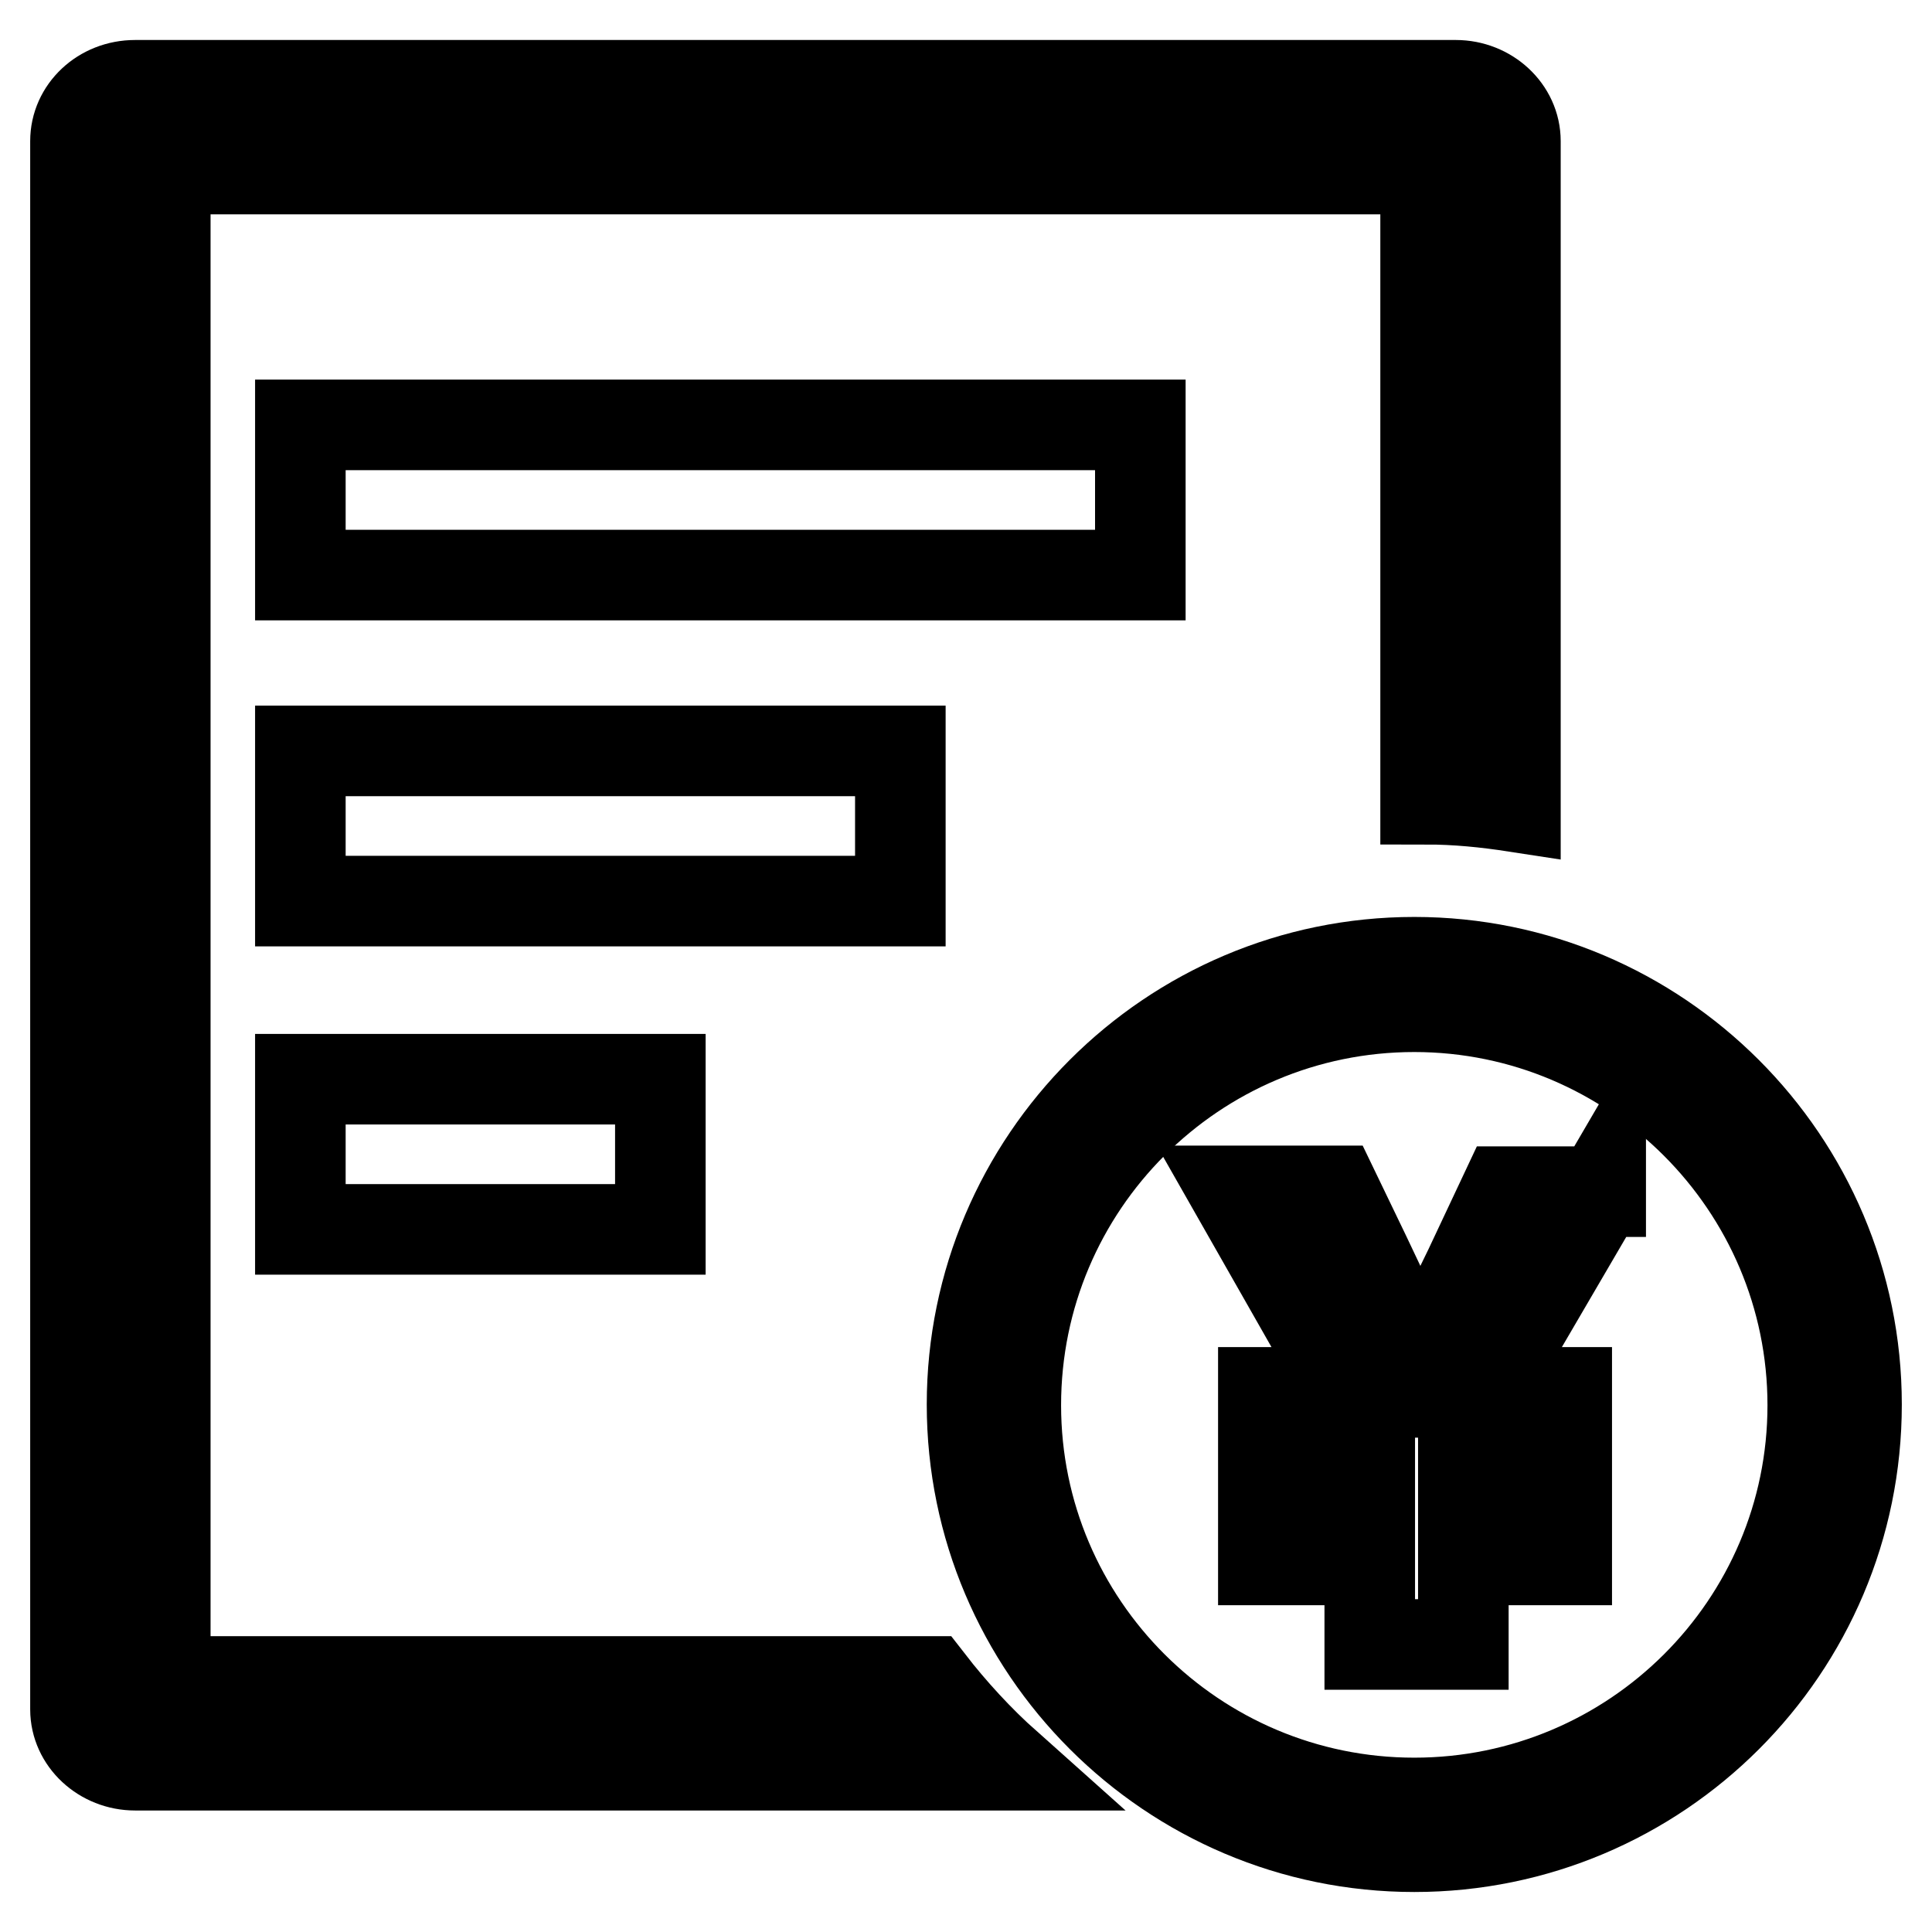
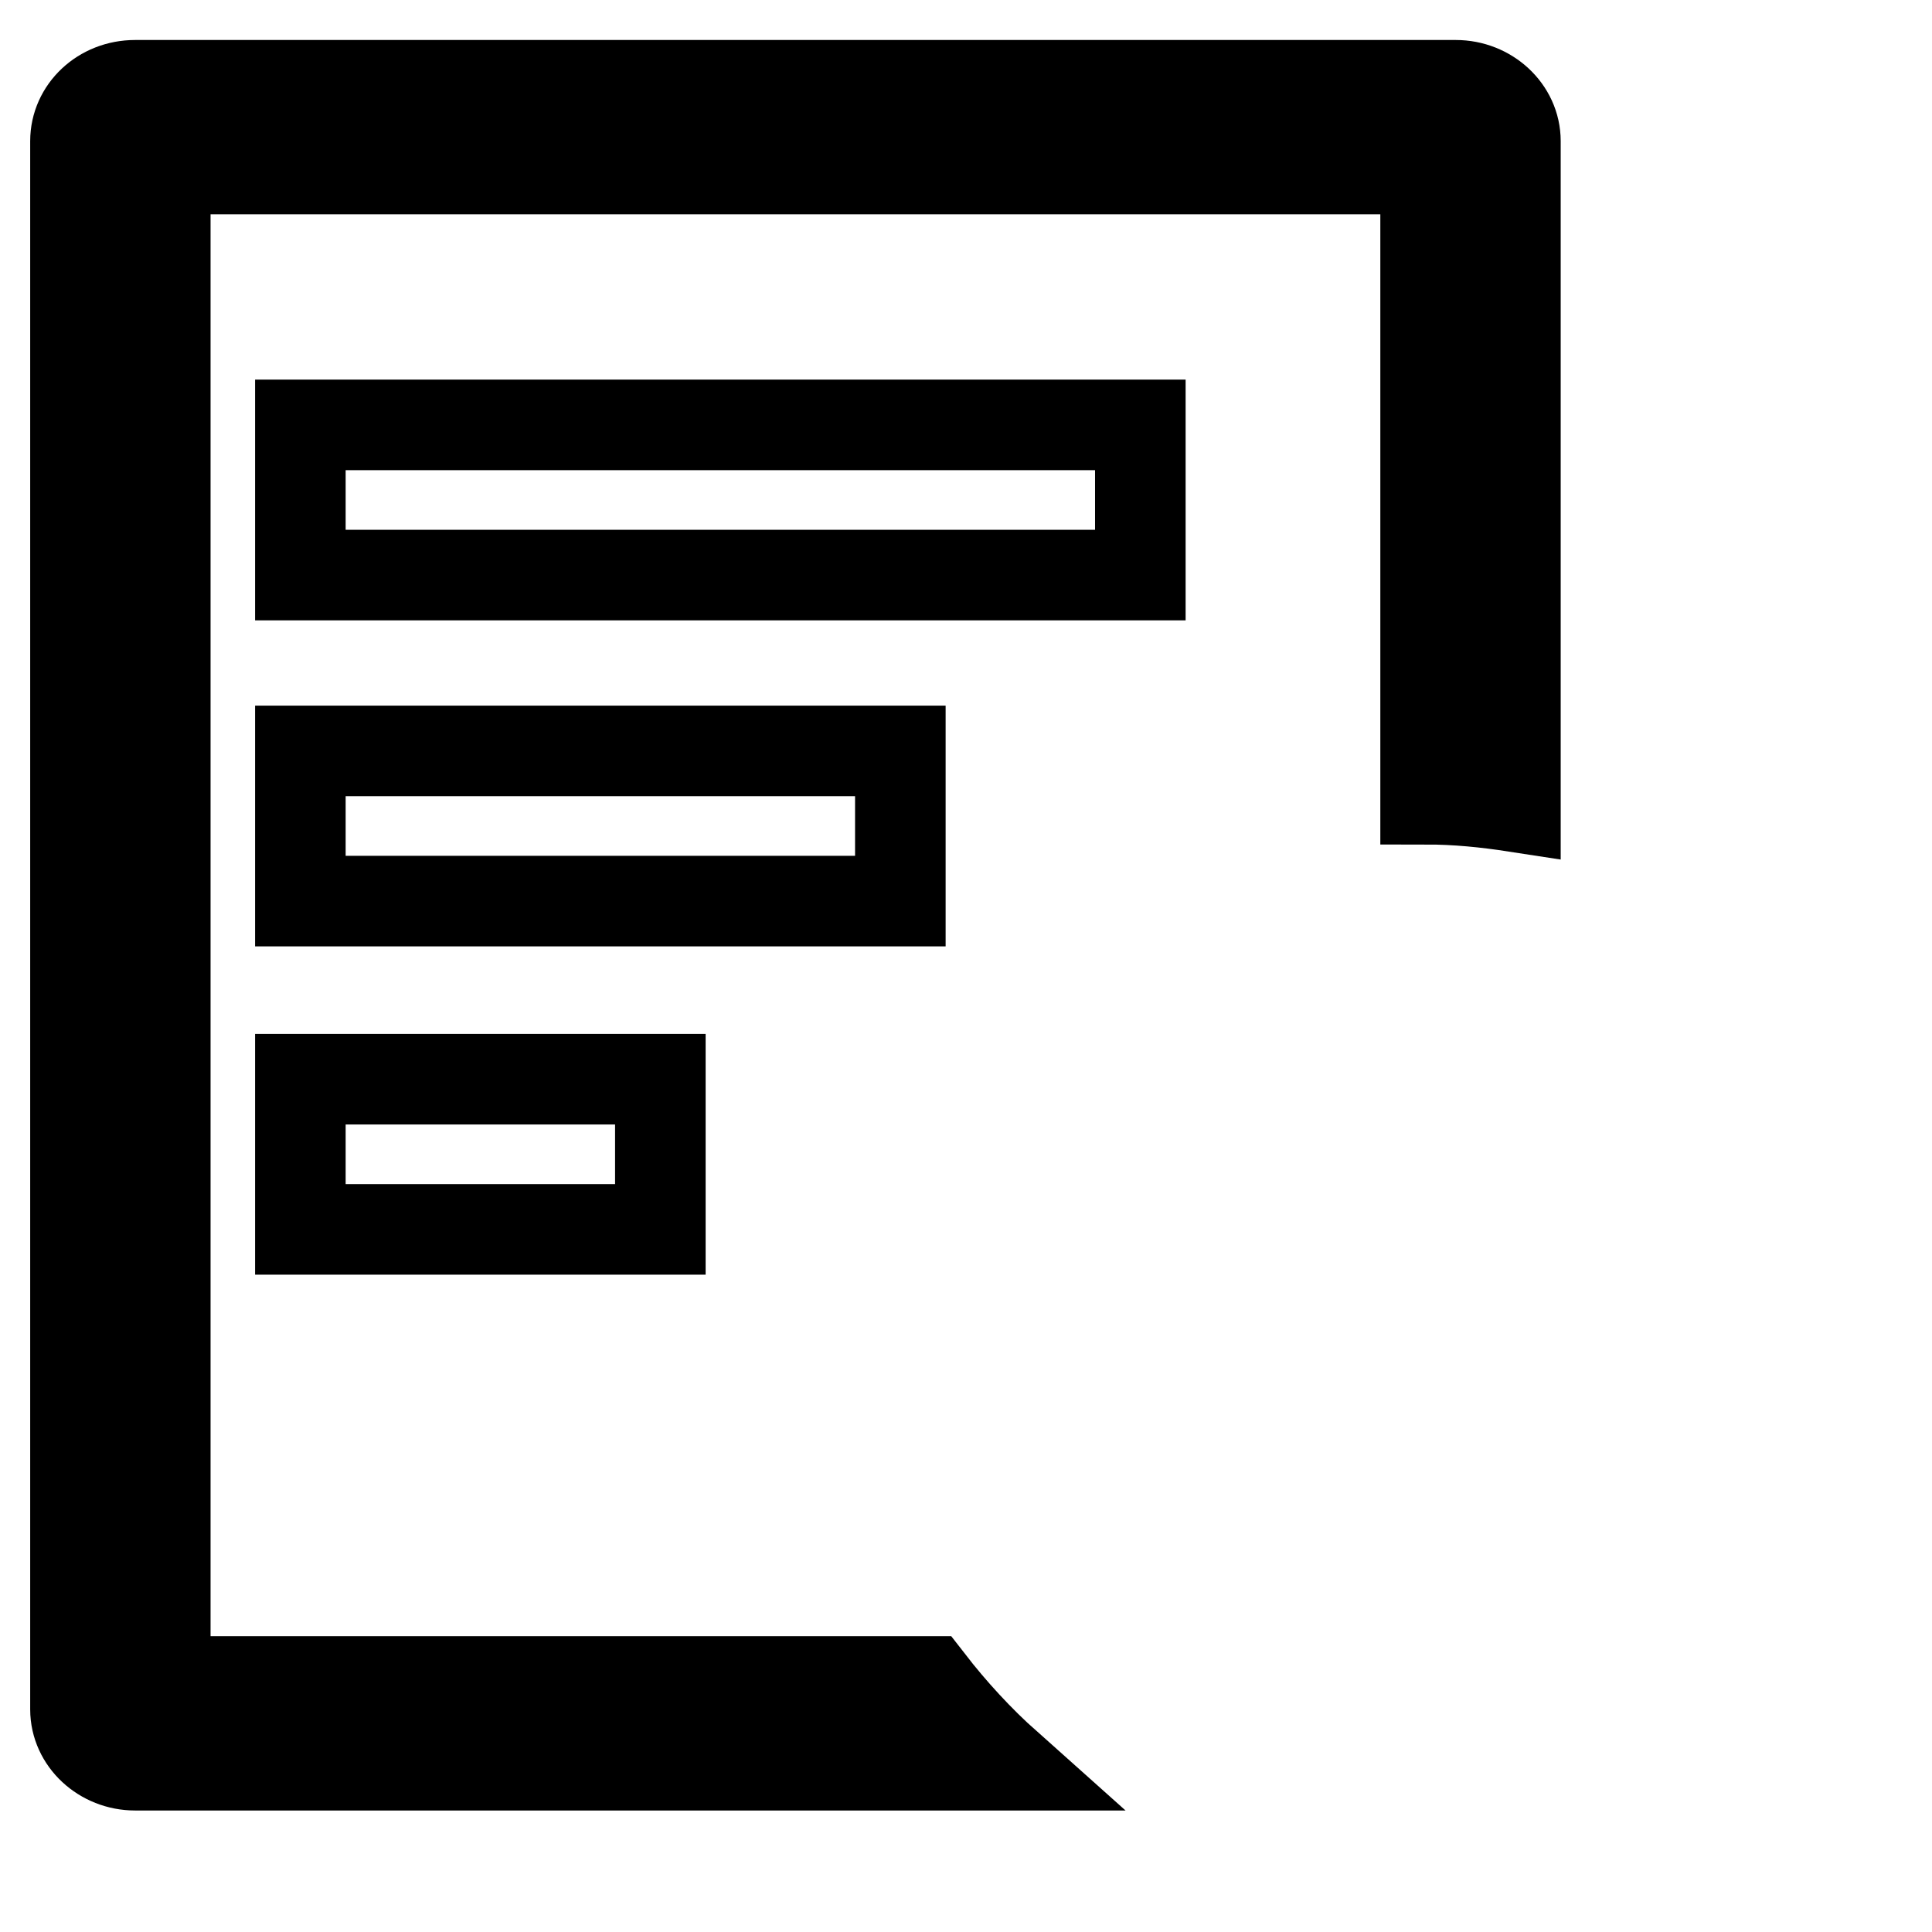
<svg xmlns="http://www.w3.org/2000/svg" version="1.1" x="0px" y="0px" viewBox="0 0 256 256" enable-background="new 0 0 256 256" xml:space="preserve">
  <g>
    <g>
-       <path stroke-width="12" fill-opacity="0" stroke="#000000" d="M212.1,157.8l-15.6,26.7h11.1v8h-13.7v6.1h13.7v8.1h-13.7v11.2h-12.4v-11.2h-14.1v-8.1h14.1v-6.1h-14.1v-8h11.4l-15.2-26.7h13.2c6,12.4,9.8,20.5,11.3,24.5h0.3c0.2-0.6,0.5-1.3,0.7-2.1c0.5-1.4,2.3-5.4,5.6-12.1l4.8-10.2H212.1L212.1,157.8z" />
-       <path stroke-width="12" fill-opacity="0" stroke="#000000" d="M187.4,244.7c-32.3,0-58.6-26.3-58.6-58.6c0-32.3,26.3-58.6,58.6-58.6c32.3,0,58.6,26.3,58.6,58.6C246,218.5,219.7,244.7,187.4,244.7z M187.4,133.4c-29.1,0-52.8,23.6-52.8,52.8c0,29.1,23.7,52.7,52.8,52.7c29.1,0,52.8-23.6,52.8-52.7C240.2,157.1,216.5,133.4,187.4,133.4z" />
      <path stroke-width="12" fill-opacity="0" stroke="#000000" d="M39.8,56.3h111.3v19.9H39.8V56.3L39.8,56.3z" />
      <path stroke-width="12" fill-opacity="0" stroke="#000000" d="M39.8,99.5h79.5v19.9H39.8V99.5z" />
      <path stroke-width="12" fill-opacity="0" stroke="#000000" d="M39.8,143h47.7v19.9H39.8V143L39.8,143z" />
      <path stroke-width="12" fill-opacity="0" stroke="#000000" d="M123.1,222.8H21.9V22.4h167v83.5c4.1,0,8,0.4,11.9,1V18.7c0-4.1-3.6-7.4-7.9-7.4h-175c-4.4,0-7.9,3.3-7.9,7.4v207.8c0,4.1,3.6,7.4,7.9,7.4h115.5C129.7,230.6,126.2,226.8,123.1,222.8z" />
    </g>
  </g>
</svg>